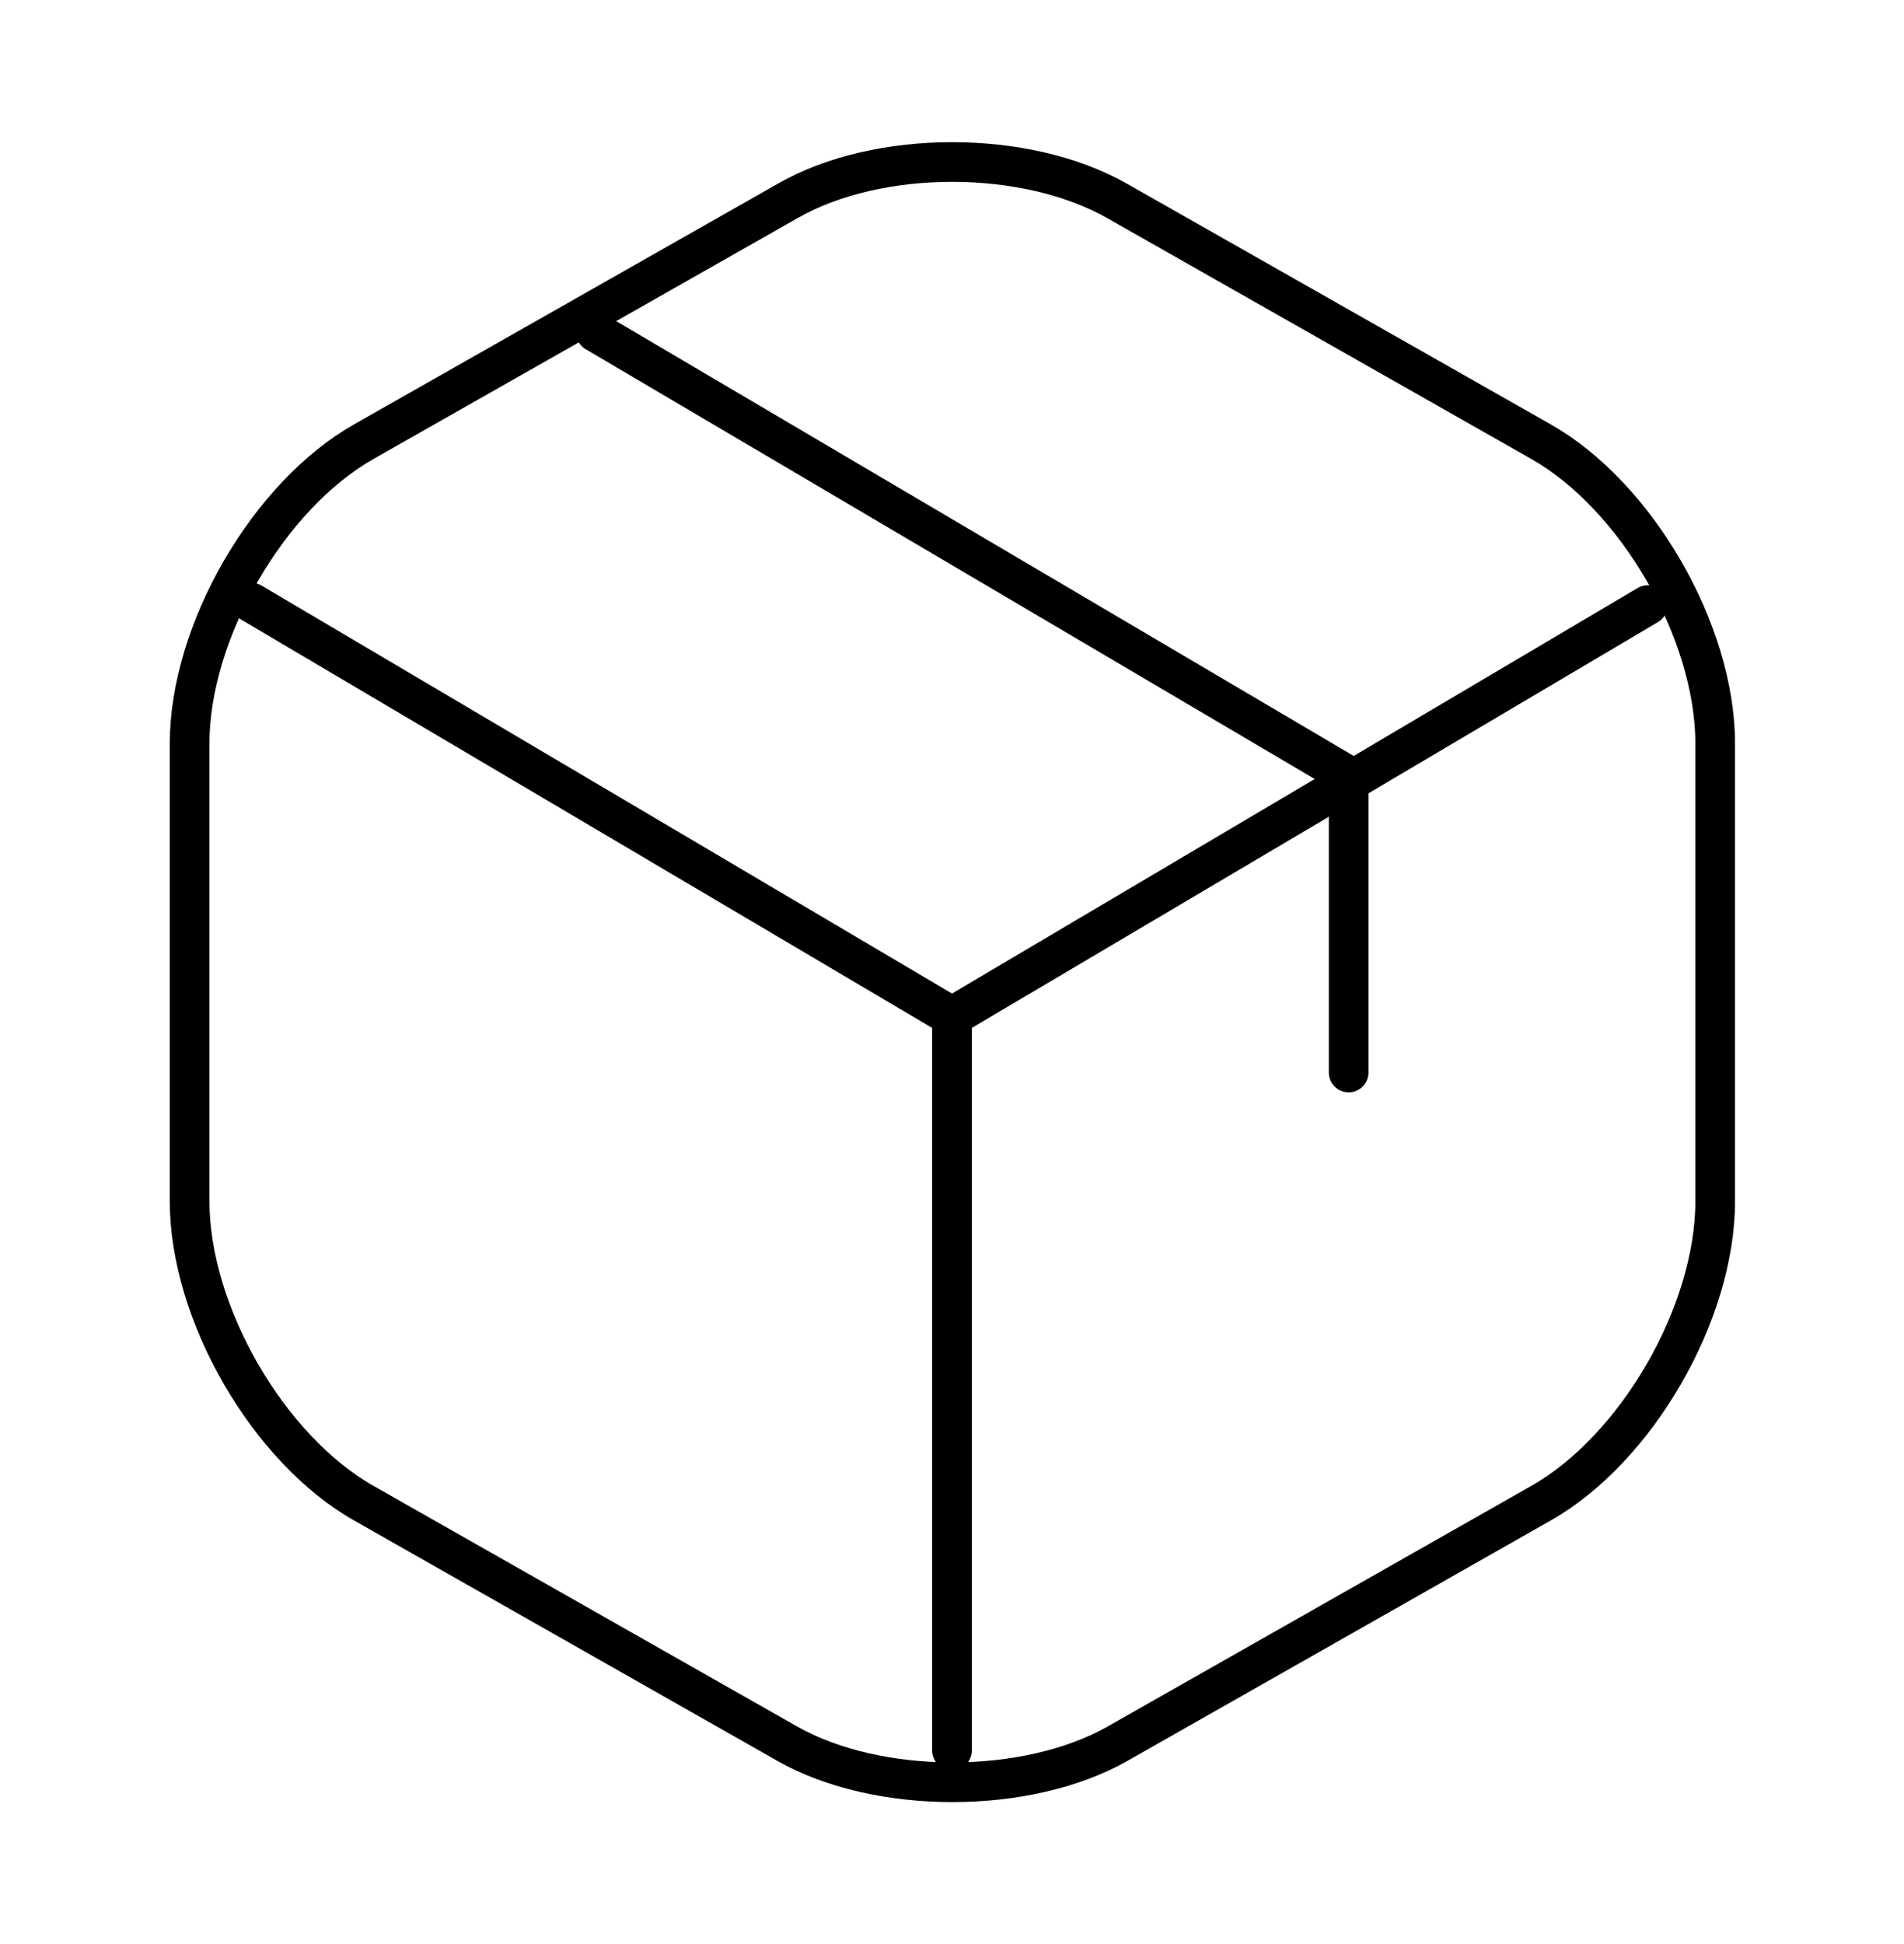
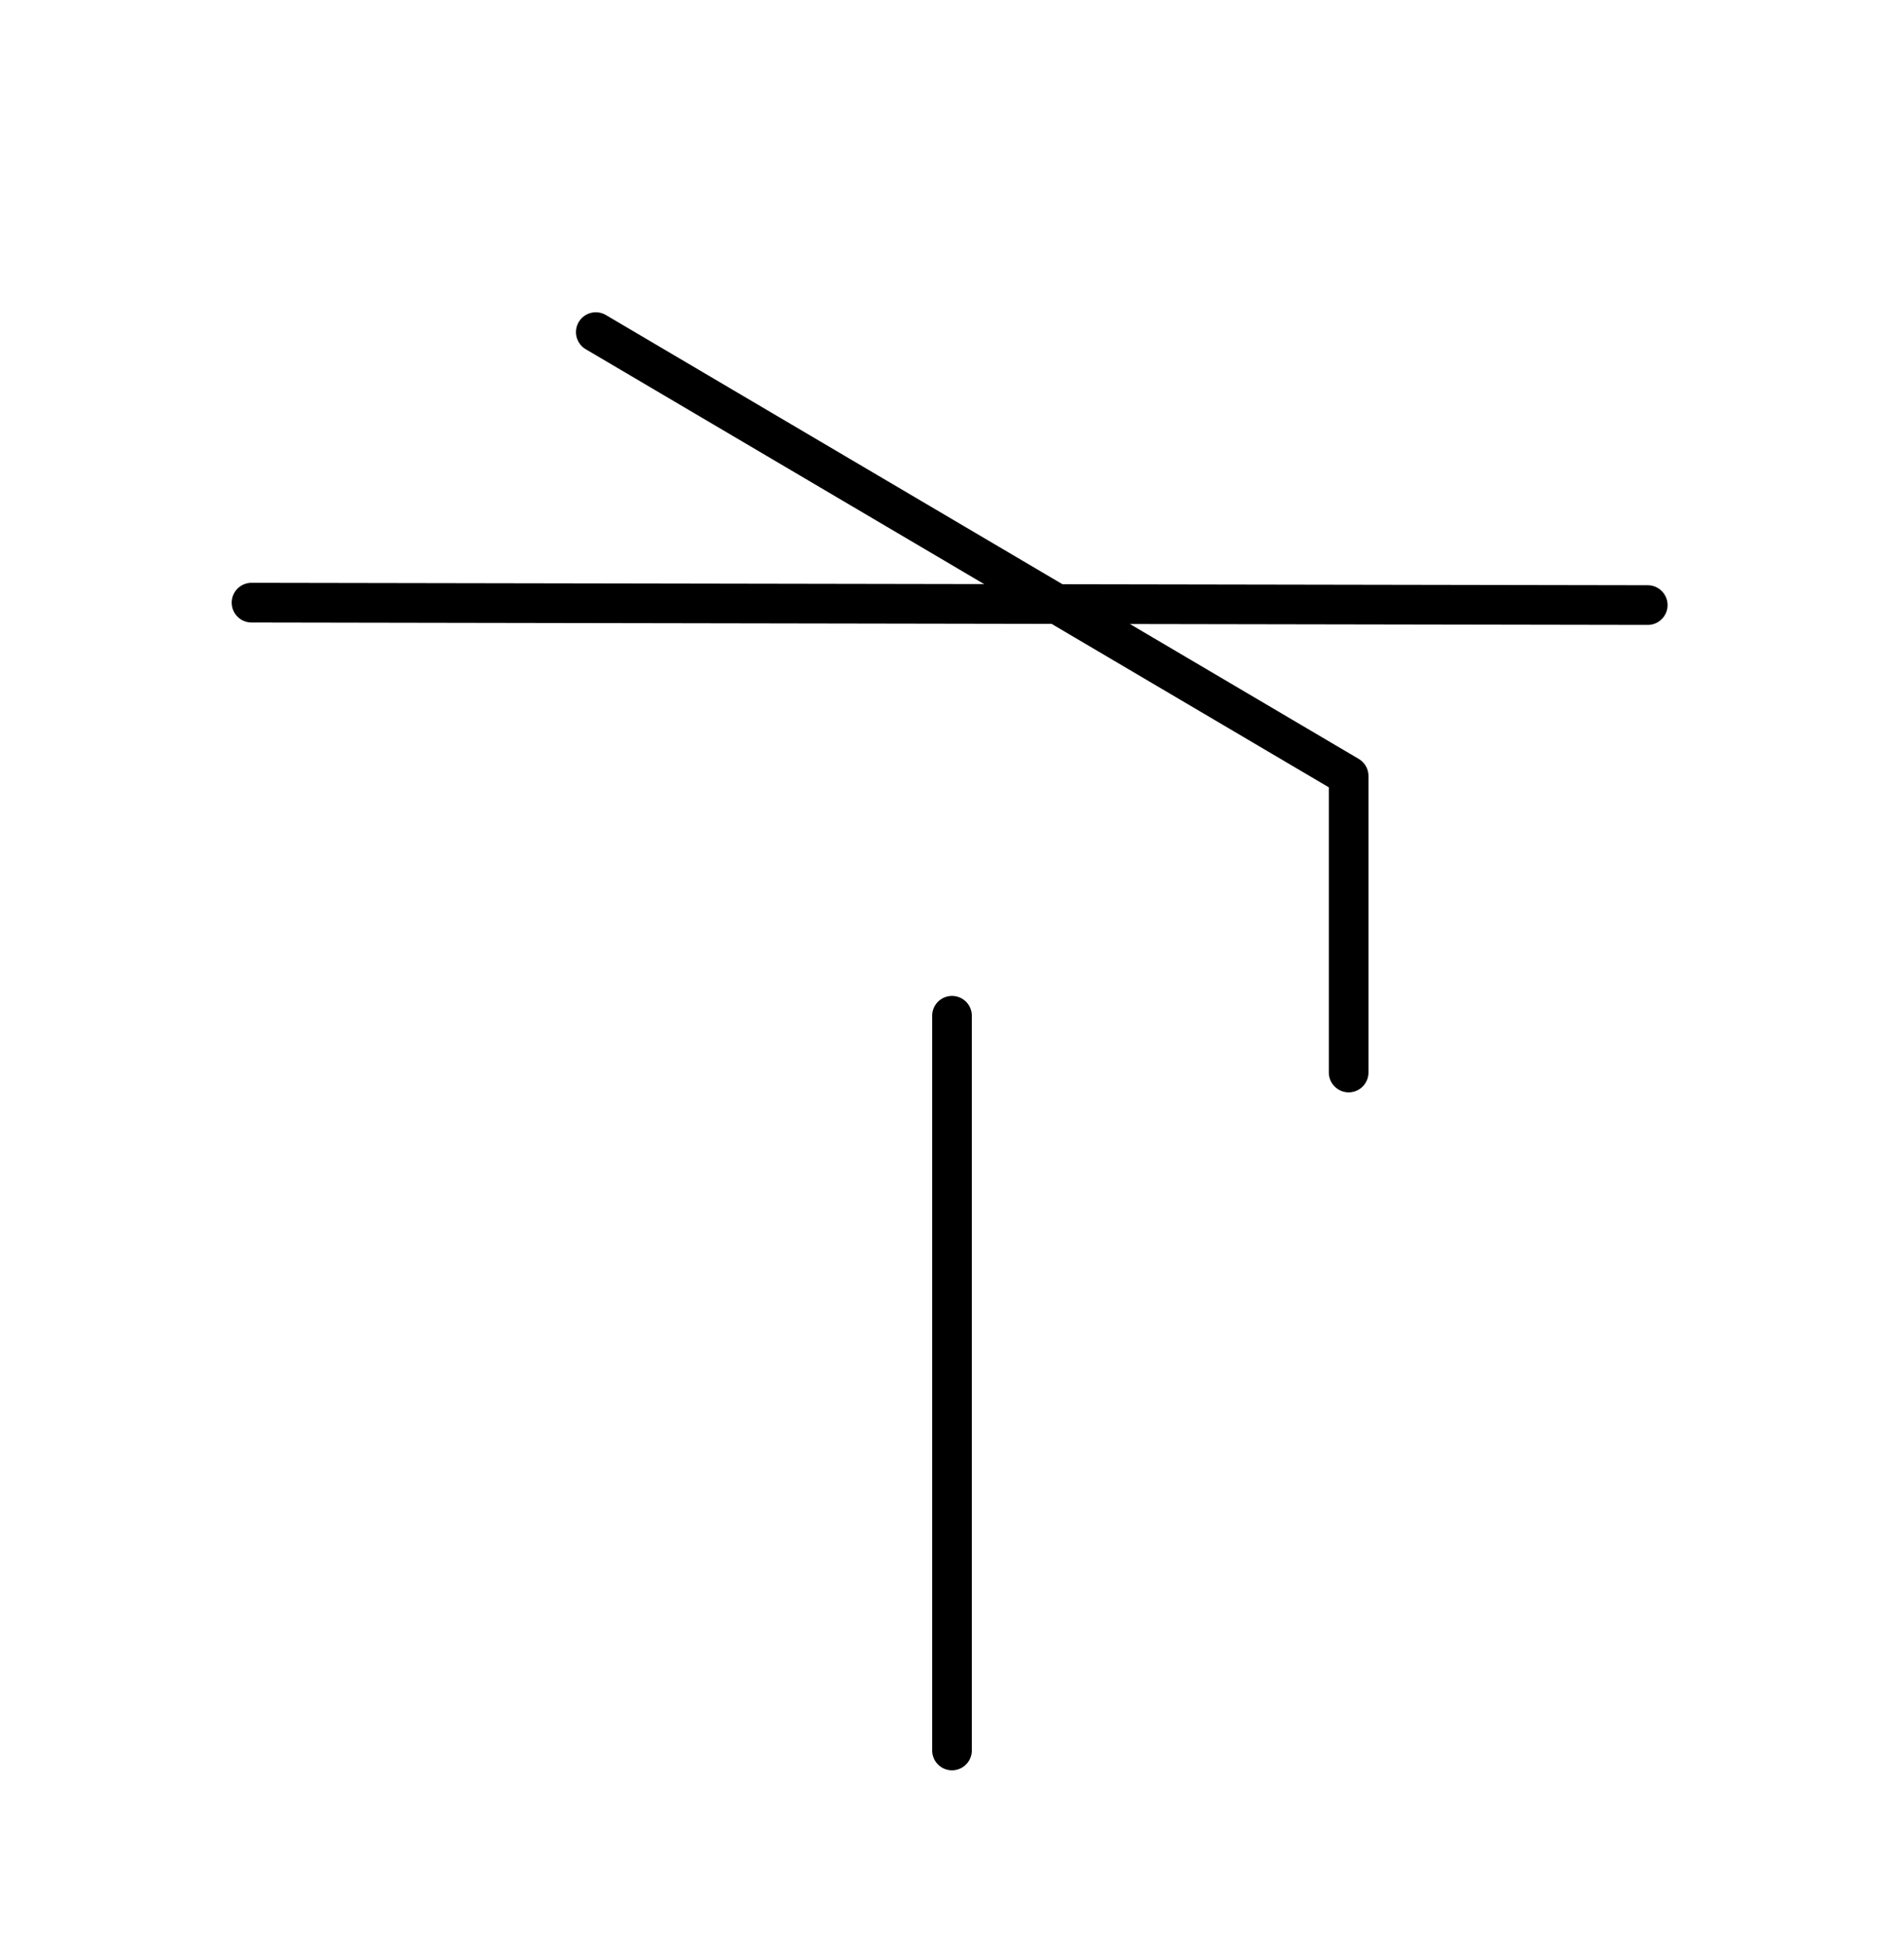
<svg xmlns="http://www.w3.org/2000/svg" width="48" height="49" viewBox="0 0 48 49" fill="none">
  <g id="Iconsax/Linear/box">
-     <path id="Vector" d="M6.34 15.19L24 25.623L41.54 15.251M24 44.12V25.602" stroke="black" stroke-linecap="round" stroke-linejoin="round" />
-     <path id="Vector_2" d="M19.86 5.063L9.18 11.127C6.76 12.495 4.78 15.925 4.78 18.742V30.278C4.78 33.096 6.76 36.526 9.18 37.893L19.86 43.957C22.14 45.243 25.88 45.243 28.16 43.957L38.84 37.893C41.26 36.526 43.24 33.096 43.24 30.278V18.742C43.24 15.925 41.26 12.495 38.84 11.127L28.16 5.063C25.86 3.757 22.14 3.757 19.86 5.063Z" stroke="black" stroke-linecap="round" stroke-linejoin="round" />
+     <path id="Vector" d="M6.34 15.19L41.54 15.251M24 44.12V25.602" stroke="black" stroke-linecap="round" stroke-linejoin="round" />
    <path id="Vector_3" d="M34 27.032V19.559L15.02 8.371" stroke="black" stroke-linecap="round" stroke-linejoin="round" />
  </g>
</svg>